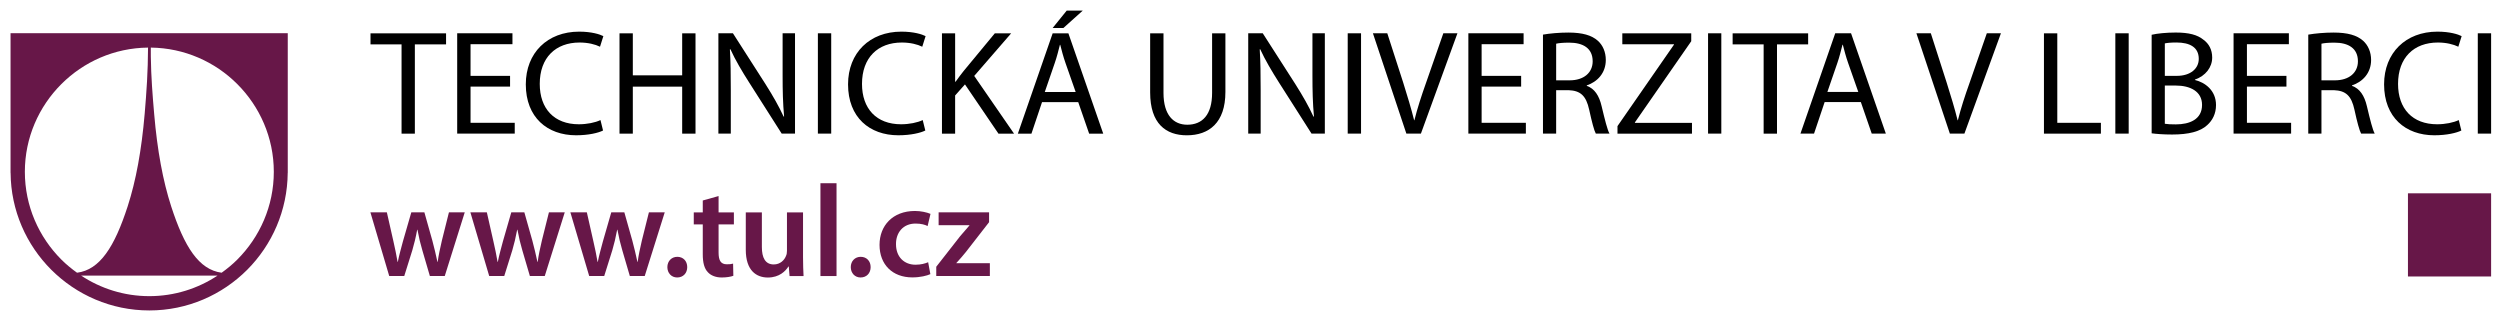
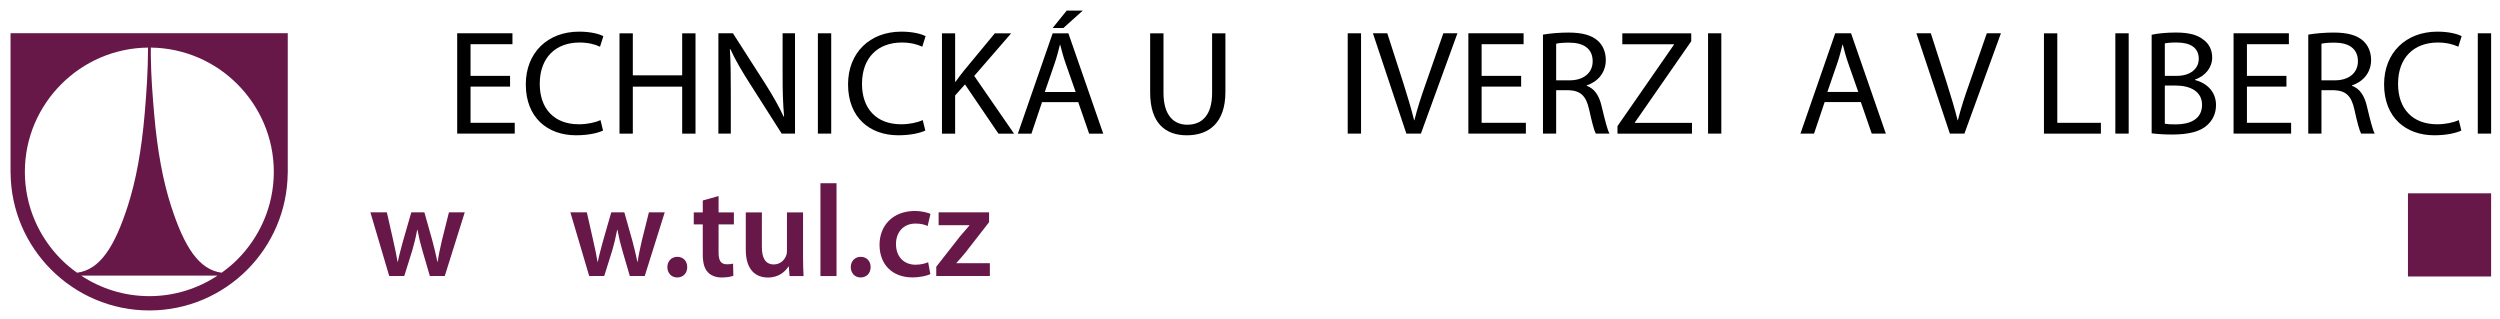
<svg xmlns="http://www.w3.org/2000/svg" version="1.1" viewBox="0 0 892.91 114.09">
  <g transform="translate(48.022 -485.73)">
    <g transform="matrix(3.344 0 0 3.344 -1409.5 -1582.3)">
      <g transform="matrix(1.25 0 0 -1.25 432.48 646.16)">
        <path d="m0 0c-0.41-0.41-0.861-0.78-1.333-1.119-0.979 0.129-1.774 0.69-2.457 1.622-0.711 0.972-1.303 2.347-1.856 4.05-0.351 1.083-0.649 2.284-0.89 3.591-0.242 1.314-0.429 2.741-0.56 4.277-0.068 0.776-0.134 1.578-0.187 2.392-0.053 0.824-0.09 1.67-0.101 2.535v1e-3l-2e-3 0.768c2.875-0.033 5.485-1.214 7.384-3.112 1.928-1.927 3.126-4.582 3.126-7.501v-5e-3c0-2.92-1.198-5.573-3.124-7.499m-7.512-3.121h-2e-3c-2.15 0-4.153 0.65-5.829 1.758h11.662c-1.678-1.108-3.68-1.758-5.831-1.758m-10.636 10.624v1e-3c0 2.919 1.196 5.574 3.123 7.498 1.903 1.901 4.52 3.086 7.402 3.115-3e-3 -0.971-0.036-1.965-0.086-2.885-0.054-0.949-0.125-1.877-0.201-2.772-0.132-1.543-0.319-2.981-0.561-4.3-0.24-1.314-0.541-2.519-0.892-3.607-0.553-1.703-1.145-3.078-1.858-4.05-0.686-0.937-1.486-1.499-2.469-1.622-0.474 0.339-0.923 0.708-1.335 1.119-1.927 1.926-3.123 4.579-3.123 7.503m-1.223 11.842v-11.758-0.088-0.085h5e-3c0.023-3.224 1.348-6.152 3.476-8.279 2.148-2.145 5.112-3.477 8.378-3.477h1e-3c3.265 0 6.222 1.332 8.361 3.474 2.122 2.13 3.437 5.058 3.462 8.282h4e-3v0.089 1e-3 0.083 11.758h-23.687z" fill="#671748" />
      </g>
      <g transform="matrix(1.25 0 0 -1.25 448.46 641.11)">
        <path d="m0 0 0.559-2.469c0.133-0.58 0.256-1.172 0.356-1.763h0.022c0.112 0.591 0.291 1.192 0.436 1.752l0.716 2.48h1.117l0.68-2.412c0.168-0.637 0.313-1.229 0.435-1.82h0.022c0.079 0.591 0.214 1.183 0.358 1.82l0.603 2.412h1.351l-1.708-5.44h-1.273l-0.647 2.21c-0.169 0.571-0.292 1.085-0.413 1.743h-0.024c-0.122-0.669-0.256-1.205-0.412-1.743l-0.692-2.21h-1.285l-1.608 5.44h1.407z" fill="#671748" />
      </g>
      <g transform="matrix(1.25 0 0 -1.25 459.14 641.11)">
-         <path d="m0 0 0.558-2.469c0.135-0.58 0.257-1.172 0.357-1.763h0.023c0.113 0.591 0.289 1.192 0.435 1.752l0.715 2.48h1.116l0.682-2.412c0.168-0.637 0.312-1.229 0.435-1.82h0.022c0.078 0.591 0.212 1.183 0.358 1.82l0.603 2.412h1.352l-1.708-5.44h-1.273l-0.649 2.21c-0.168 0.571-0.29 1.085-0.412 1.743h-0.024c-0.124-0.669-0.256-1.205-0.412-1.743l-0.692-2.21h-1.286l-1.608 5.44h1.408z" fill="#671748" />
-       </g>
+         </g>
      <g transform="matrix(1.25 0 0 -1.25 469.82 641.11)">
        <path d="m0 0 0.557-2.469c0.135-0.58 0.258-1.172 0.358-1.763h0.022c0.112 0.591 0.291 1.192 0.436 1.752l0.714 2.48h1.117l0.681-2.412c0.167-0.637 0.313-1.229 0.436-1.82h0.022c0.079 0.591 0.212 1.183 0.357 1.82l0.603 2.412h1.352l-1.709-5.44h-1.274l-0.647 2.21c-0.168 0.571-0.29 1.085-0.412 1.743h-0.023c-0.123-0.669-0.256-1.205-0.412-1.743l-0.694-2.21h-1.284l-1.608 5.44h1.408z" fill="#671748" />
      </g>
      <g transform="matrix(1.25 0 0 -1.25 478.42 646.96)">
        <path d="m0 0c0 0.512 0.358 0.88 0.849 0.88 0.502 0 0.848-0.359 0.848-0.88 0-0.504-0.334-0.885-0.861-0.885-0.49 0-0.836 0.381-0.836 0.885" fill="#671748" />
      </g>
      <g transform="matrix(1.25 0 0 -1.25 483.89 639.37)">
        <path d="m0 0v-1.394h1.308v-1.028h-1.308v-2.401c0-0.67 0.179-1.007 0.705-1.007 0.247 0 0.38 0.011 0.535 0.057l0.022-1.04c-0.2-0.077-0.57-0.145-0.993-0.145-0.514 0-0.927 0.17-1.183 0.449-0.303 0.311-0.437 0.814-0.437 1.529v2.558h-0.769v1.028h0.769v1.015l1.351 0.379z" fill="#671748" />
      </g>
      <g transform="matrix(1.25 0 0 -1.25 492.91 645.88)">
        <path d="m0 0c0-0.647 0.023-1.181 0.045-1.63h-1.196l-0.066 0.815h-0.035c-0.233-0.379-0.769-0.938-1.753-0.938-0.98 0-1.886 0.593-1.886 2.368v3.195h1.374v-2.961c0-0.905 0.29-1.485 1.016-1.485 0.559 0 0.916 0.38 1.05 0.739 0.056 0.111 0.078 0.266 0.078 0.423v3.284h1.373v-3.81z" fill="#671748" />
      </g>
      <path d="m494.77 638h1.718v9.914h-1.718v-9.914z" fill="#671748" />
      <g transform="matrix(1.25 0 0 -1.25 498.01 646.96)">
        <path d="m0 0c0 0.512 0.357 0.88 0.847 0.88 0.503 0 0.85-0.359 0.85-0.88 0-0.504-0.335-0.885-0.862-0.885-0.49 0-0.835 0.381-0.835 0.885" fill="#671748" />
      </g>
      <g transform="matrix(1.25 0 0 -1.25 506.51 647.71)">
        <path d="m0 0c-0.289-0.132-0.858-0.279-1.541-0.279-1.695 0-2.802 1.095-2.802 2.782 0 1.631 1.118 2.894 3.027 2.894 0.502 0 1.018-0.115 1.328-0.248l-0.247-1.04c-0.221 0.114-0.545 0.212-1.037 0.212-1.049 0-1.675-0.769-1.664-1.762 0-1.117 0.727-1.754 1.664-1.754 0.47 0 0.816 0.099 1.083 0.213l0.189-1.018z" fill="#671748" />
      </g>
      <g transform="matrix(1.25 0 0 -1.25 507.14 646.92)">
        <path d="m0 0 2.044 2.613c0.279 0.335 0.512 0.603 0.792 0.916v0.022h-2.634v1.096h4.311v-0.839l-1.989-2.556c-0.269-0.325-0.525-0.636-0.805-0.929v-0.021h2.861v-1.095h-4.58v0.793z" fill="#671748" />
      </g>
      <g transform="matrix(1.25 0 0 -1.25 450.03 623.17)">
-         <path d="m0 0h-2.653v0.943h6.456v-0.943h-2.667v-7.628h-1.136v7.628z" />
-       </g>
+         </g>
      <g transform="matrix(1.25 0 0 -1.25 461.62 627.68)">
        <path d="m0 0h-3.377v-3.091h3.776v-0.926h-4.917v8.572h4.722v-0.931h-3.581v-2.708h3.377v-0.916z" />
      </g>
      <g transform="matrix(1.25 0 0 -1.25 471.55 632.37)">
        <path d="m0 0c-0.4-0.203-1.24-0.407-2.304-0.407-2.457 0-4.296 1.528-4.296 4.35 0 2.696 1.852 4.505 4.558 4.505 1.072 0 1.772-0.23 2.069-0.383l-0.286-0.905c-0.413 0.203-1.022 0.358-1.748 0.358-2.04 0-3.401-1.286-3.401-3.537 0-2.112 1.23-3.448 3.338-3.448 0.697 0 1.398 0.141 1.851 0.358l0.219-0.891z" />
      </g>
      <g transform="matrix(1.25 0 0 -1.25 474.73 621.99)">
        <path d="m0 0v-3.589h4.218v3.589h1.139v-8.571h-1.139v4.016h-4.218v-4.016h-1.137v8.571h1.137z" />
      </g>
      <g transform="matrix(1.25 0 0 -1.25 483.87 632.7)">
        <path d="m0 0v8.571h1.243l2.779-4.338c0.635-1.004 1.153-1.91 1.555-2.784l0.037 0.013c-0.102 1.142-0.127 2.185-0.127 3.52v3.589h1.06v-8.571h-1.139l-2.768 4.349c-0.609 0.954-1.192 1.932-1.615 2.863l-0.043-0.016c0.067-1.078 0.078-2.111 0.078-3.533v-3.663h-1.06z" />
      </g>
      <path d="m495.92 632.7h-1.424v-10.714h1.424v10.714z" />
      <g transform="matrix(1.25 0 0 -1.25 505.97 632.37)">
        <path d="m0 0c-0.401-0.203-1.243-0.407-2.302-0.407-2.461 0-4.299 1.528-4.299 4.35 0 2.696 1.852 4.505 4.555 4.505 1.074 0 1.773-0.23 2.071-0.383l-0.285-0.905c-0.414 0.203-1.019 0.358-1.747 0.358-2.043 0-3.402-1.286-3.402-3.537 0-2.112 1.23-3.448 3.338-3.448 0.699 0 1.397 0.141 1.85 0.358l0.221-0.891z" />
      </g>
      <g transform="matrix(1.25 0 0 -1.25 507.75 621.99)">
        <path d="m0 0h1.125v-4.134h0.039c0.232 0.329 0.467 0.635 0.686 0.913l2.665 3.221h1.396l-3.155-3.639 3.402-4.932h-1.331l-2.862 4.208-0.84-0.944v-3.264h-1.125v8.571z" />
      </g>
      <g transform="matrix(1.25 0 0 -1.25 522.79 619.56)">
        <path d="m0 0-1.656-1.487h-0.919l1.203 1.487h1.372zm-0.608-6.958-0.866 2.47c-0.196 0.557-0.325 1.068-0.453 1.563h-0.027c-0.128-0.495-0.257-1.03-0.44-1.553l-0.853-2.48h2.639zm-2.873-0.863-0.906-2.696h-1.161l2.973 8.571h1.346l2.976-8.571h-1.203l-0.934 2.696h-3.091z" />
      </g>
      <g transform="matrix(1.25 0 0 -1.25 531.41 621.99)">
        <path d="m0 0v-5.09c0-1.907 0.867-2.719 2.032-2.719 1.28 0 2.121 0.839 2.121 2.719v5.09h1.137v-5.012c0-2.634-1.408-3.701-3.297-3.701-1.786 0-3.133 0.992-3.133 3.662v5.051h1.14z" />
      </g>
      <g transform="matrix(1.25 0 0 -1.25 540.46 632.7)">
-         <path d="m0 0v8.571h1.243l2.781-4.338c0.636-1.004 1.152-1.91 1.551-2.784l0.042 0.013c-0.105 1.142-0.13 2.185-0.13 3.52v3.589h1.059v-8.571h-1.137l-2.771 4.349c-0.605 0.954-1.189 1.932-1.616 2.863l-0.039-0.016c0.066-1.078 0.08-2.111 0.08-3.533v-3.663h-1.063z" />
-       </g>
+         </g>
      <path d="m552.51 632.7h-1.424v-10.714h1.424v10.714z" />
      <g transform="matrix(1.25 0 0 -1.25 557.35 632.7)">
        <path d="m0 0-2.857 8.571h1.228l1.362-4.222c0.36-1.159 0.682-2.202 0.931-3.207h0.023c0.245 0.992 0.596 2.075 0.994 3.192l1.478 4.237h1.205l-3.12-8.571h-1.244z" />
      </g>
      <g transform="matrix(1.25 0 0 -1.25 569.61 627.68)">
        <path d="m0 0h-3.377v-3.091h3.781v-0.926h-4.914v8.572h4.72v-0.931h-3.587v-2.708h3.377v-0.916z" />
      </g>
      <g transform="matrix(1.25 0 0 -1.25 573.35 627.01)">
        <path d="m0 0h1.154c1.201 0 1.966 0.647 1.966 1.628 0 1.109-0.812 1.592-2.004 1.592-0.546 0-0.924-0.041-1.116-0.091v-3.129zm-1.126 3.906c0.568 0.101 1.4 0.176 2.164 0.176 1.203 0 1.992-0.227 2.52-0.698 0.431-0.382 0.684-0.966 0.684-1.642 0-1.12-0.722-1.87-1.625-2.174v-0.041c0.658-0.226 1.061-0.839 1.265-1.727 0.288-1.195 0.491-2.025 0.675-2.352h-1.168c-0.144 0.254-0.333 0.98-0.568 2.046-0.259 1.183-0.736 1.627-1.762 1.665h-1.059v-3.711h-1.126v8.458z" />
      </g>
      <g transform="matrix(1.25 0 0 -1.25 579.9 631.9)">
        <path d="m0 0 4.826 6.959v0.037h-4.413v0.93h5.889v-0.673l-4.813-6.934v-0.039h4.876v-0.925h-6.365v0.645z" />
      </g>
      <path d="m590.99 632.7h-1.416v-10.714h1.416v10.714z" />
      <g transform="matrix(1.25 0 0 -1.25 595.51 623.17)">
-         <path d="m0 0h-2.649v0.943h6.452v-0.943h-2.661v-7.628h-1.142v7.628z" />
-       </g>
+         </g>
      <g transform="matrix(1.25 0 0 -1.25 605.62 628.25)">
        <path d="m0 0-0.867 2.47c-0.196 0.557-0.325 1.068-0.455 1.563h-0.028c-0.13-0.495-0.255-1.03-0.437-1.553l-0.854-2.48h2.641zm-2.874-0.863-0.907-2.696h-1.161l2.971 8.571h1.352l2.972-8.571h-1.205l-0.931 2.696h-3.091z" />
      </g>
      <g transform="matrix(1.25 0 0 -1.25 615.4 632.7)">
        <path d="m0 0-2.858 8.571h1.232l1.356-4.222c0.362-1.159 0.685-2.202 0.932-3.207h0.024c0.248 0.992 0.596 2.075 0.998 3.192l1.474 4.237h1.205l-3.119-8.571h-1.244z" />
      </g>
      <g transform="matrix(1.25 0 0 -1.25 625.45 621.99)">
        <path d="m0 0h1.14v-7.646h3.726v-0.925h-4.866v8.571z" />
      </g>
      <path d="m634.5 632.7h-1.425v-10.714h1.425v10.714z" />
      <g transform="matrix(1.25 0 0 -1.25 638.36 631.65)">
        <path d="m0 0c0.233-0.04 0.546-0.052 0.945-0.052 1.16 0 2.236 0.418 2.236 1.665 0 1.159-1.018 1.654-2.251 1.654h-0.93v-3.267zm0 4.094h1.025c1.174 0 1.875 0.624 1.875 1.451 0 0.993-0.764 1.4-1.906 1.4-0.513 0-0.813-0.038-0.994-0.077v-2.774zm-1.126 3.511c0.49 0.116 1.284 0.191 2.056 0.191 1.126 0 1.855-0.191 2.381-0.623 0.454-0.331 0.736-0.84 0.736-1.514 0-0.839-0.568-1.565-1.472-1.883v-0.038c0.829-0.192 1.799-0.865 1.799-2.136 0-0.739-0.299-1.31-0.752-1.716-0.591-0.551-1.58-0.804-3.002-0.804-0.774 0-1.371 0.053-1.746 0.103v8.42z" />
      </g>
      <g transform="matrix(1.25 0 0 -1.25 651.35 627.68)">
        <path d="m0 0h-3.376v-3.091h3.775v-0.926h-4.917v8.572h4.726v-0.931h-3.584v-2.708h3.376v-0.916z" />
      </g>
      <g transform="matrix(1.25 0 0 -1.25 655.09 627.01)">
        <path d="m0 0h1.15c1.201 0 1.966 0.647 1.966 1.628 0 1.109-0.815 1.592-2.006 1.592-0.542 0-0.917-0.041-1.11-0.091v-3.129zm-1.127 3.906c0.571 0.101 1.4 0.176 2.16 0.176 1.204 0 1.989-0.227 2.523-0.698 0.427-0.382 0.686-0.966 0.686-1.642 0-1.12-0.722-1.87-1.631-2.174v-0.041c0.66-0.226 1.061-0.839 1.269-1.727 0.283-1.195 0.492-2.025 0.671-2.352h-1.162c-0.142 0.254-0.34 0.98-0.571 2.046-0.258 1.183-0.733 1.627-1.759 1.665h-1.059v-3.711h-1.127v8.458z" />
      </g>
      <g transform="matrix(1.25 0 0 -1.25 670.03 632.37)">
        <path d="m0 0c-0.401-0.203-1.246-0.407-2.306-0.407-2.454 0-4.295 1.528-4.295 4.35 0 2.696 1.856 4.505 4.555 4.505 1.075 0 1.774-0.23 2.072-0.383l-0.283-0.905c-0.418 0.203-1.025 0.358-1.746 0.358-2.049 0-3.405-1.286-3.405-3.537 0-2.112 1.228-3.448 3.339-3.448 0.695 0 1.394 0.141 1.849 0.358l0.22-0.891z" />
      </g>
      <path d="m673.21 632.7h-1.423v-10.714h1.423v10.714z" />
      <path d="m673.21 647.96h-8.883v-8.883h8.883v8.883z" fill="#671748" />
    </g>
  </g>
</svg>